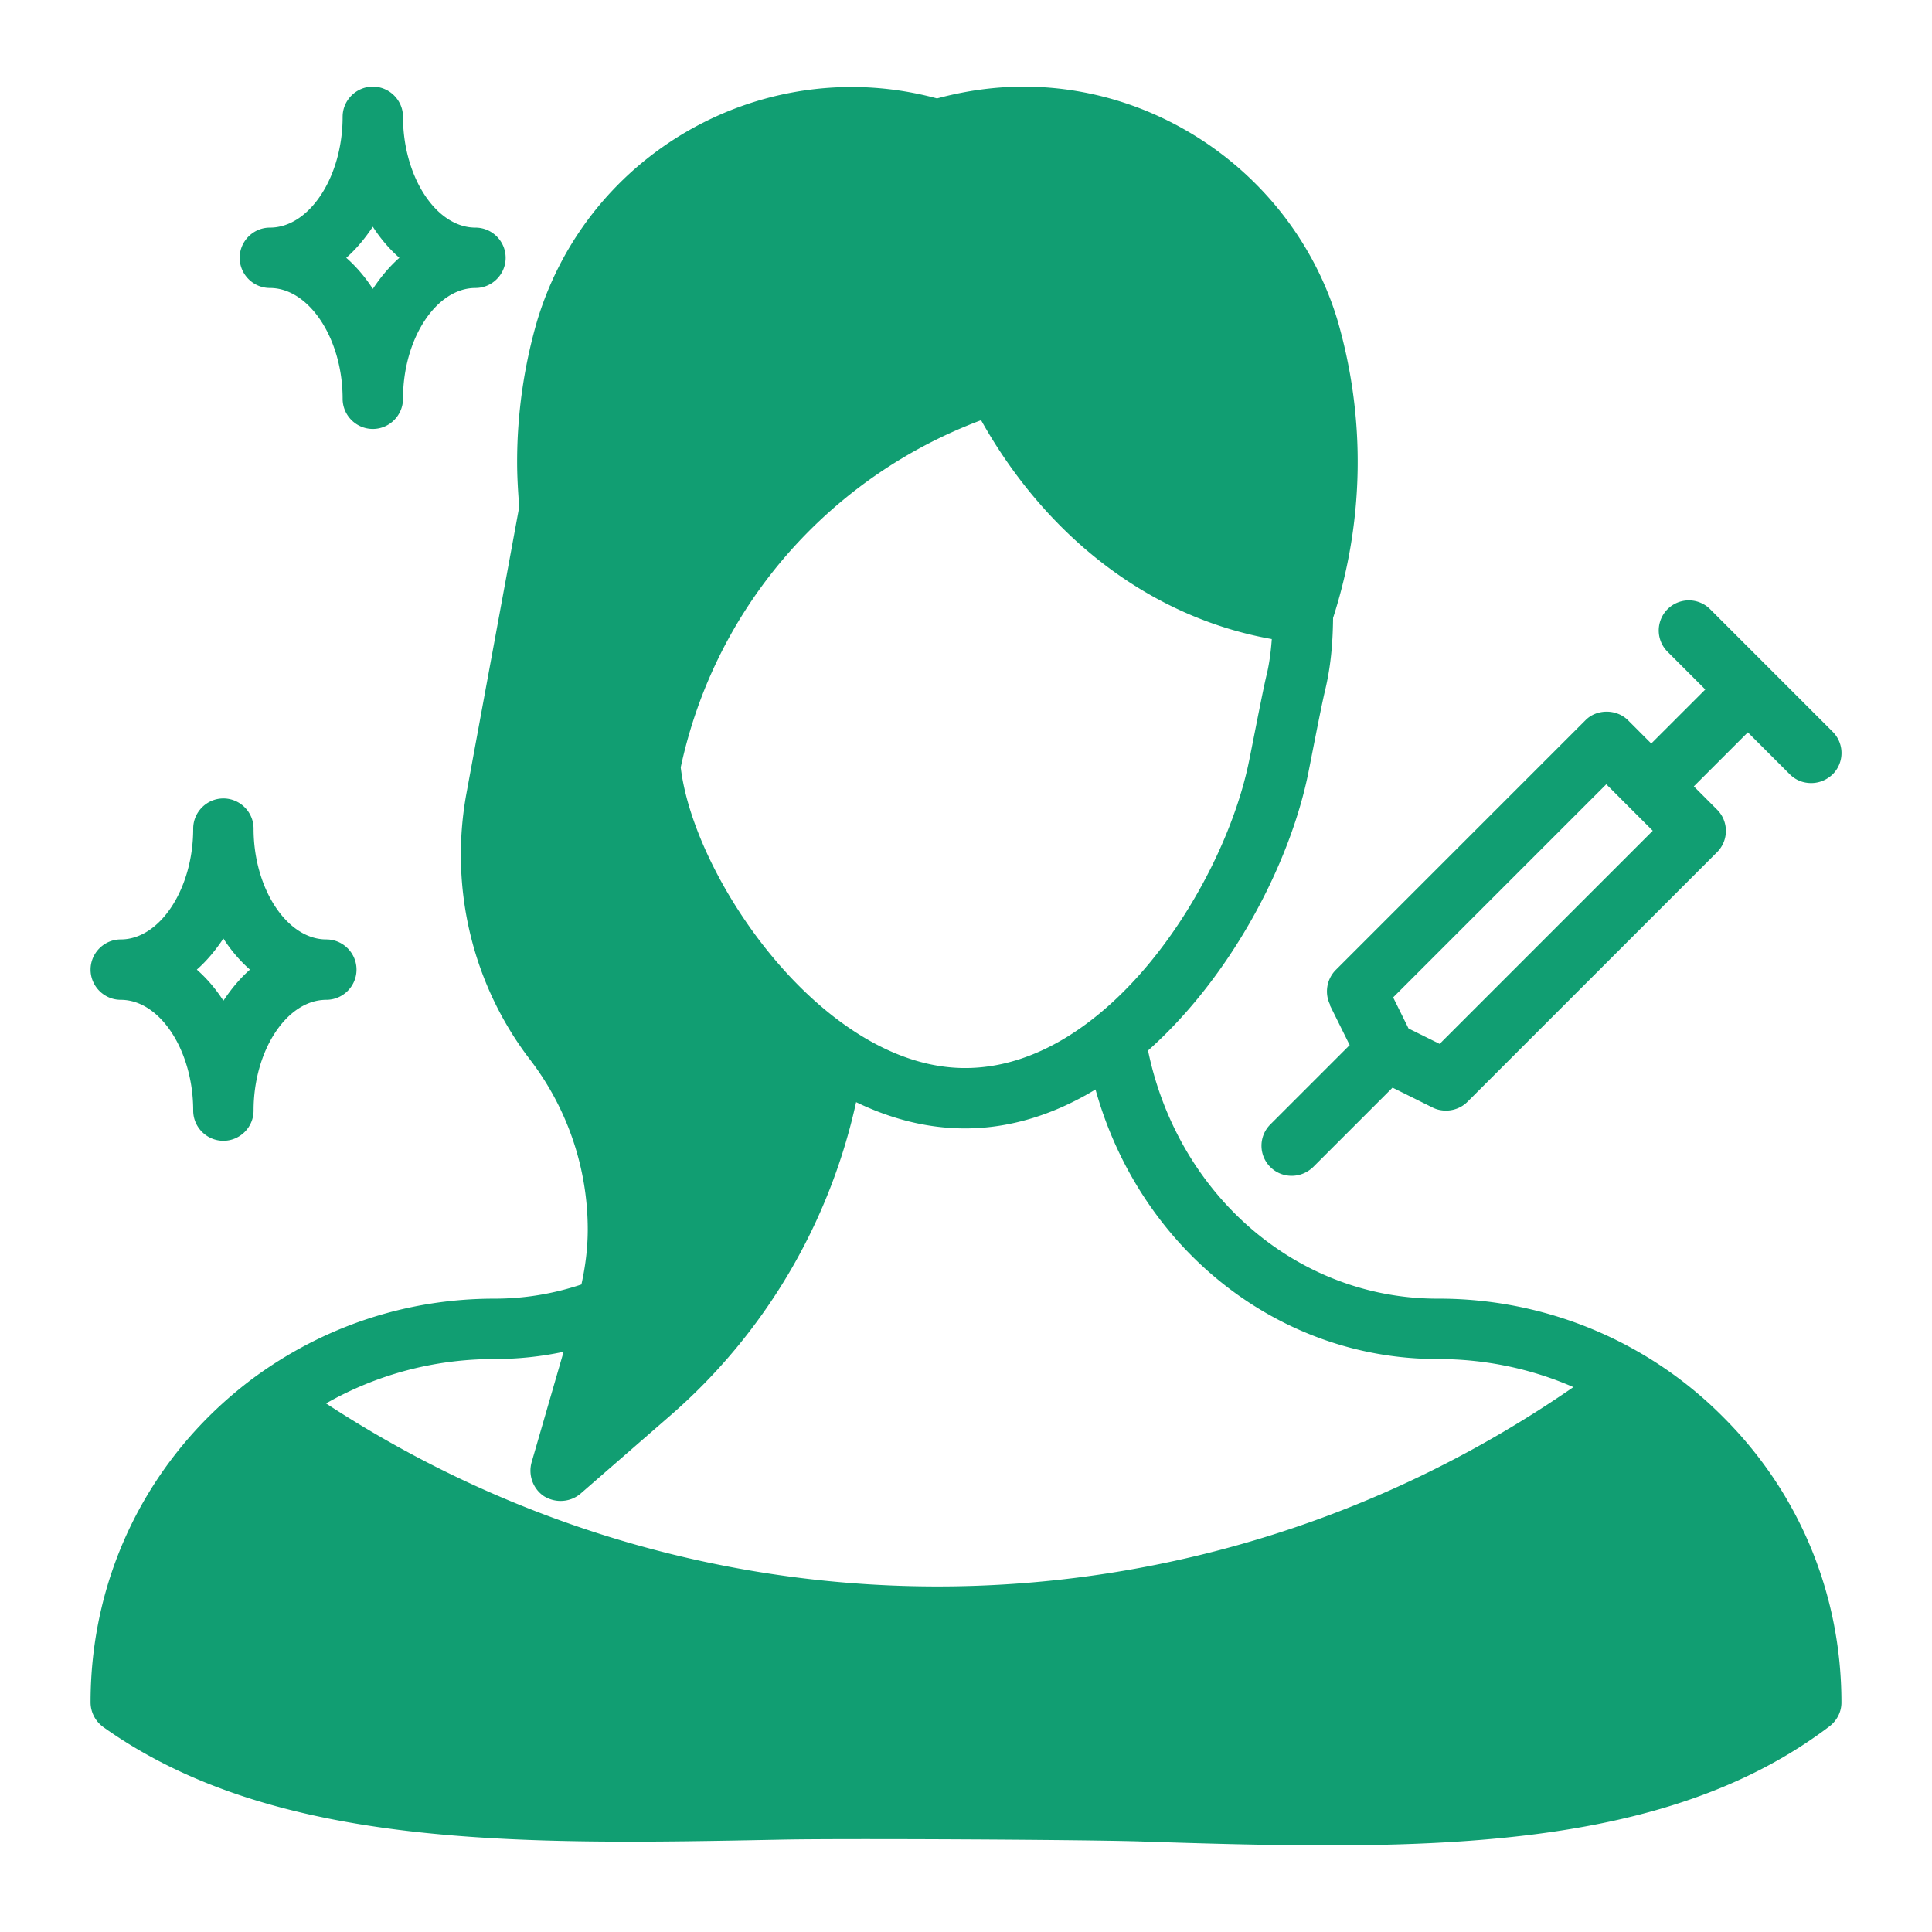
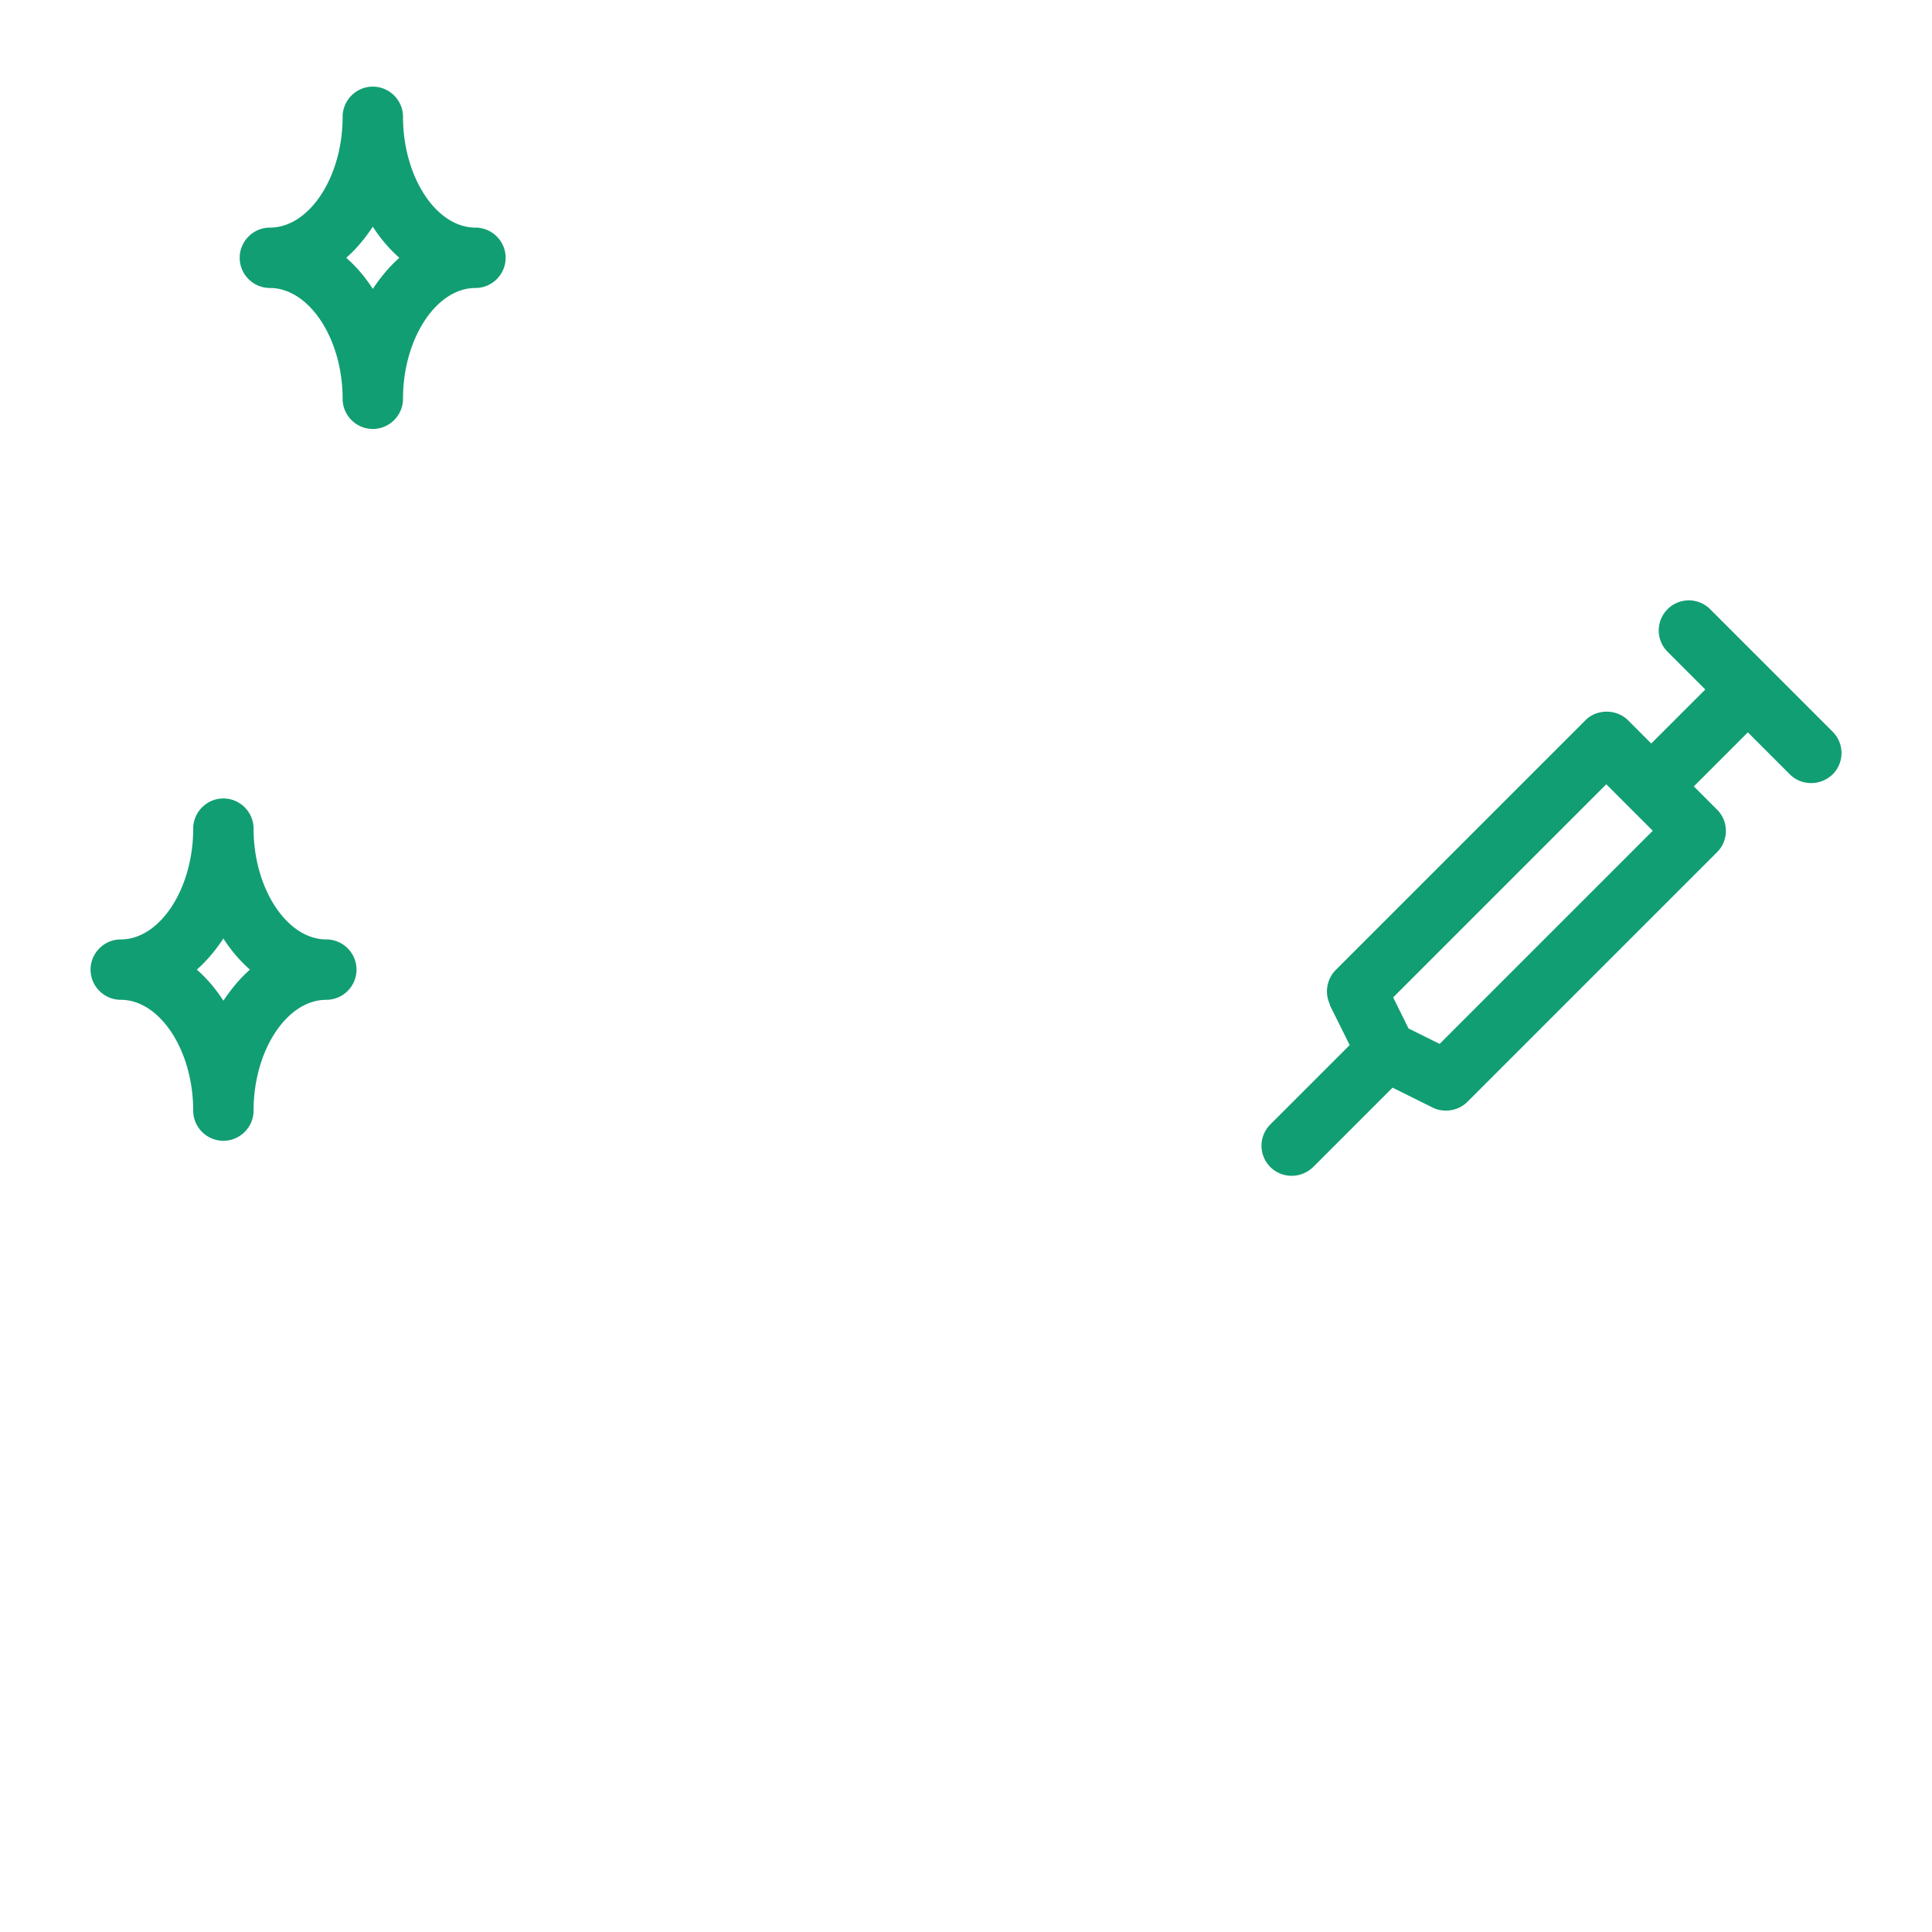
<svg xmlns="http://www.w3.org/2000/svg" version="1.1" width="512" height="512" x="0" y="0" viewBox="0 0 64 64" style="enable-background:new 0 0 512 512" xml:space="preserve" class="">
  <g>
-     <path d="M47.62 43.02c-4.65 0-8.6-3.43-9.59-8.22 2.73-2.43 4.66-6.11 5.29-9.1.08-.38.44-2.28.58-2.85.17-.72.25-1.46.26-2.38 1.03-3.2 1.09-6.6.15-9.85-1.37-4.56-5.65-7.75-10.4-7.75-.98 0-1.94.14-2.87.39-5.65-1.53-11.55 1.72-13.25 7.38-.44 1.52-.66 3.09-.66 4.66 0 .5.03.99.07 1.49l-1.75 9.5c-.57 3.12.2 6.34 2.13 8.84a9.26 9.26 0 0 1 1.89 5.59c0 .63-.08 1.24-.21 1.83-.93.31-1.89.47-2.88.47-2.91 0-5.67.92-8 2.64C4.96 48.22 3 52.13 3 56.39c0 .33.16.63.42.82 5.7 4.06 13.87 3.9 22.51 3.73 1.98-.04 9.95 0 11.84.06 2.11.07 4.19.13 6.21.13 6.42 0 12.27-.64 16.62-3.94.25-.19.4-.48.4-.79 0-3.58-1.39-6.94-3.92-9.46a13.257 13.257 0 0 0-9.46-3.92zm-5.67-20.63c-.14.59-.51 2.53-.59 2.9-.87 4.13-4.71 10.09-9.39 10.09s-8.98-6.25-9.42-9.96c.57-2.66 1.81-5.12 3.62-7.16a15.93 15.93 0 0 1 6.33-4.34c2.15 3.84 5.58 6.53 9.63 7.25-.04.55-.11.94-.18 1.22zM16.38 45.02c.78 0 1.54-.08 2.29-.24l-1.06 3.66c-.12.43.05.89.42 1.13.17.1.35.15.54.15.24 0 .47-.08.66-.24l3-2.61c3.11-2.71 5.25-6.35 6.13-10.36 1.14.55 2.35.87 3.61.87 1.54 0 3-.49 4.32-1.29 1.46 5.25 6.02 8.93 11.33 8.93 1.58 0 3.1.32 4.5.93-12.43 8.6-28.67 8.82-41.32.54 1.69-.96 3.59-1.47 5.58-1.47z" fill="#119e72" opacity="1" data-original="#000000" class="" />
    <path d="M4 33.12c1.3 0 2.4 1.68 2.4 3.67 0 .55.45 1 1 1s1-.45 1-1c0-1.99 1.1-3.67 2.41-3.67.55 0 1-.45 1-1s-.45-1-1-1c-1.3 0-2.41-1.68-2.41-3.67 0-.55-.45-1-1-1s-1 .45-1 1c0 1.99-1.1 3.67-2.4 3.67-.55 0-1 .45-1 1s.45 1 1 1zm3.4-2.03c.25.39.55.74.88 1.03-.33.29-.62.64-.88 1.03-.25-.39-.55-.74-.88-1.03.33-.29.62-.64.88-1.03zM8.94 9.54c1.3 0 2.41 1.68 2.41 3.67 0 .55.45 1 1 1s1-.45 1-1c0-1.99 1.1-3.67 2.4-3.67.55 0 1-.45 1-1s-.45-1-1-1c-1.3 0-2.4-1.68-2.4-3.67 0-.55-.45-1-1-1s-1 .45-1 1c0 1.99-1.1 3.67-2.41 3.67-.55 0-1 .45-1 1s.45 1 1 1zm3.41-2.03c.25.39.55.74.88 1.03-.33.29-.62.64-.88 1.03-.25-.39-.55-.74-.88-1.03.33-.29.62-.64.88-1.03zM44.05 33.29l.66 1.33-2.63 2.63a.996.996 0 0 0 .71 1.7c.26 0 .51-.1.71-.29l2.63-2.63 1.33.66c.14.07.29.1.44.1.26 0 .52-.1.71-.29l8.27-8.27a.996.996 0 0 0 0-1.41l-.77-.77 1.79-1.79 1.39 1.39c.2.2.45.29.71.29s.51-.1.71-.29a.996.996 0 0 0 0-1.41l-4.06-4.06a.996.996 0 1 0-1.41 1.41l1.25 1.25-1.79 1.79-.77-.77c-.38-.38-1.04-.38-1.41 0l-8.27 8.27c-.3.3-.38.77-.19 1.15zm9.17-7.3 1.53 1.53-7.06 7.06-1.03-.51-.51-1.03 7.06-7.06z" fill="#119e72" opacity="1" data-original="#000000" class="" />
  </g>
</svg>